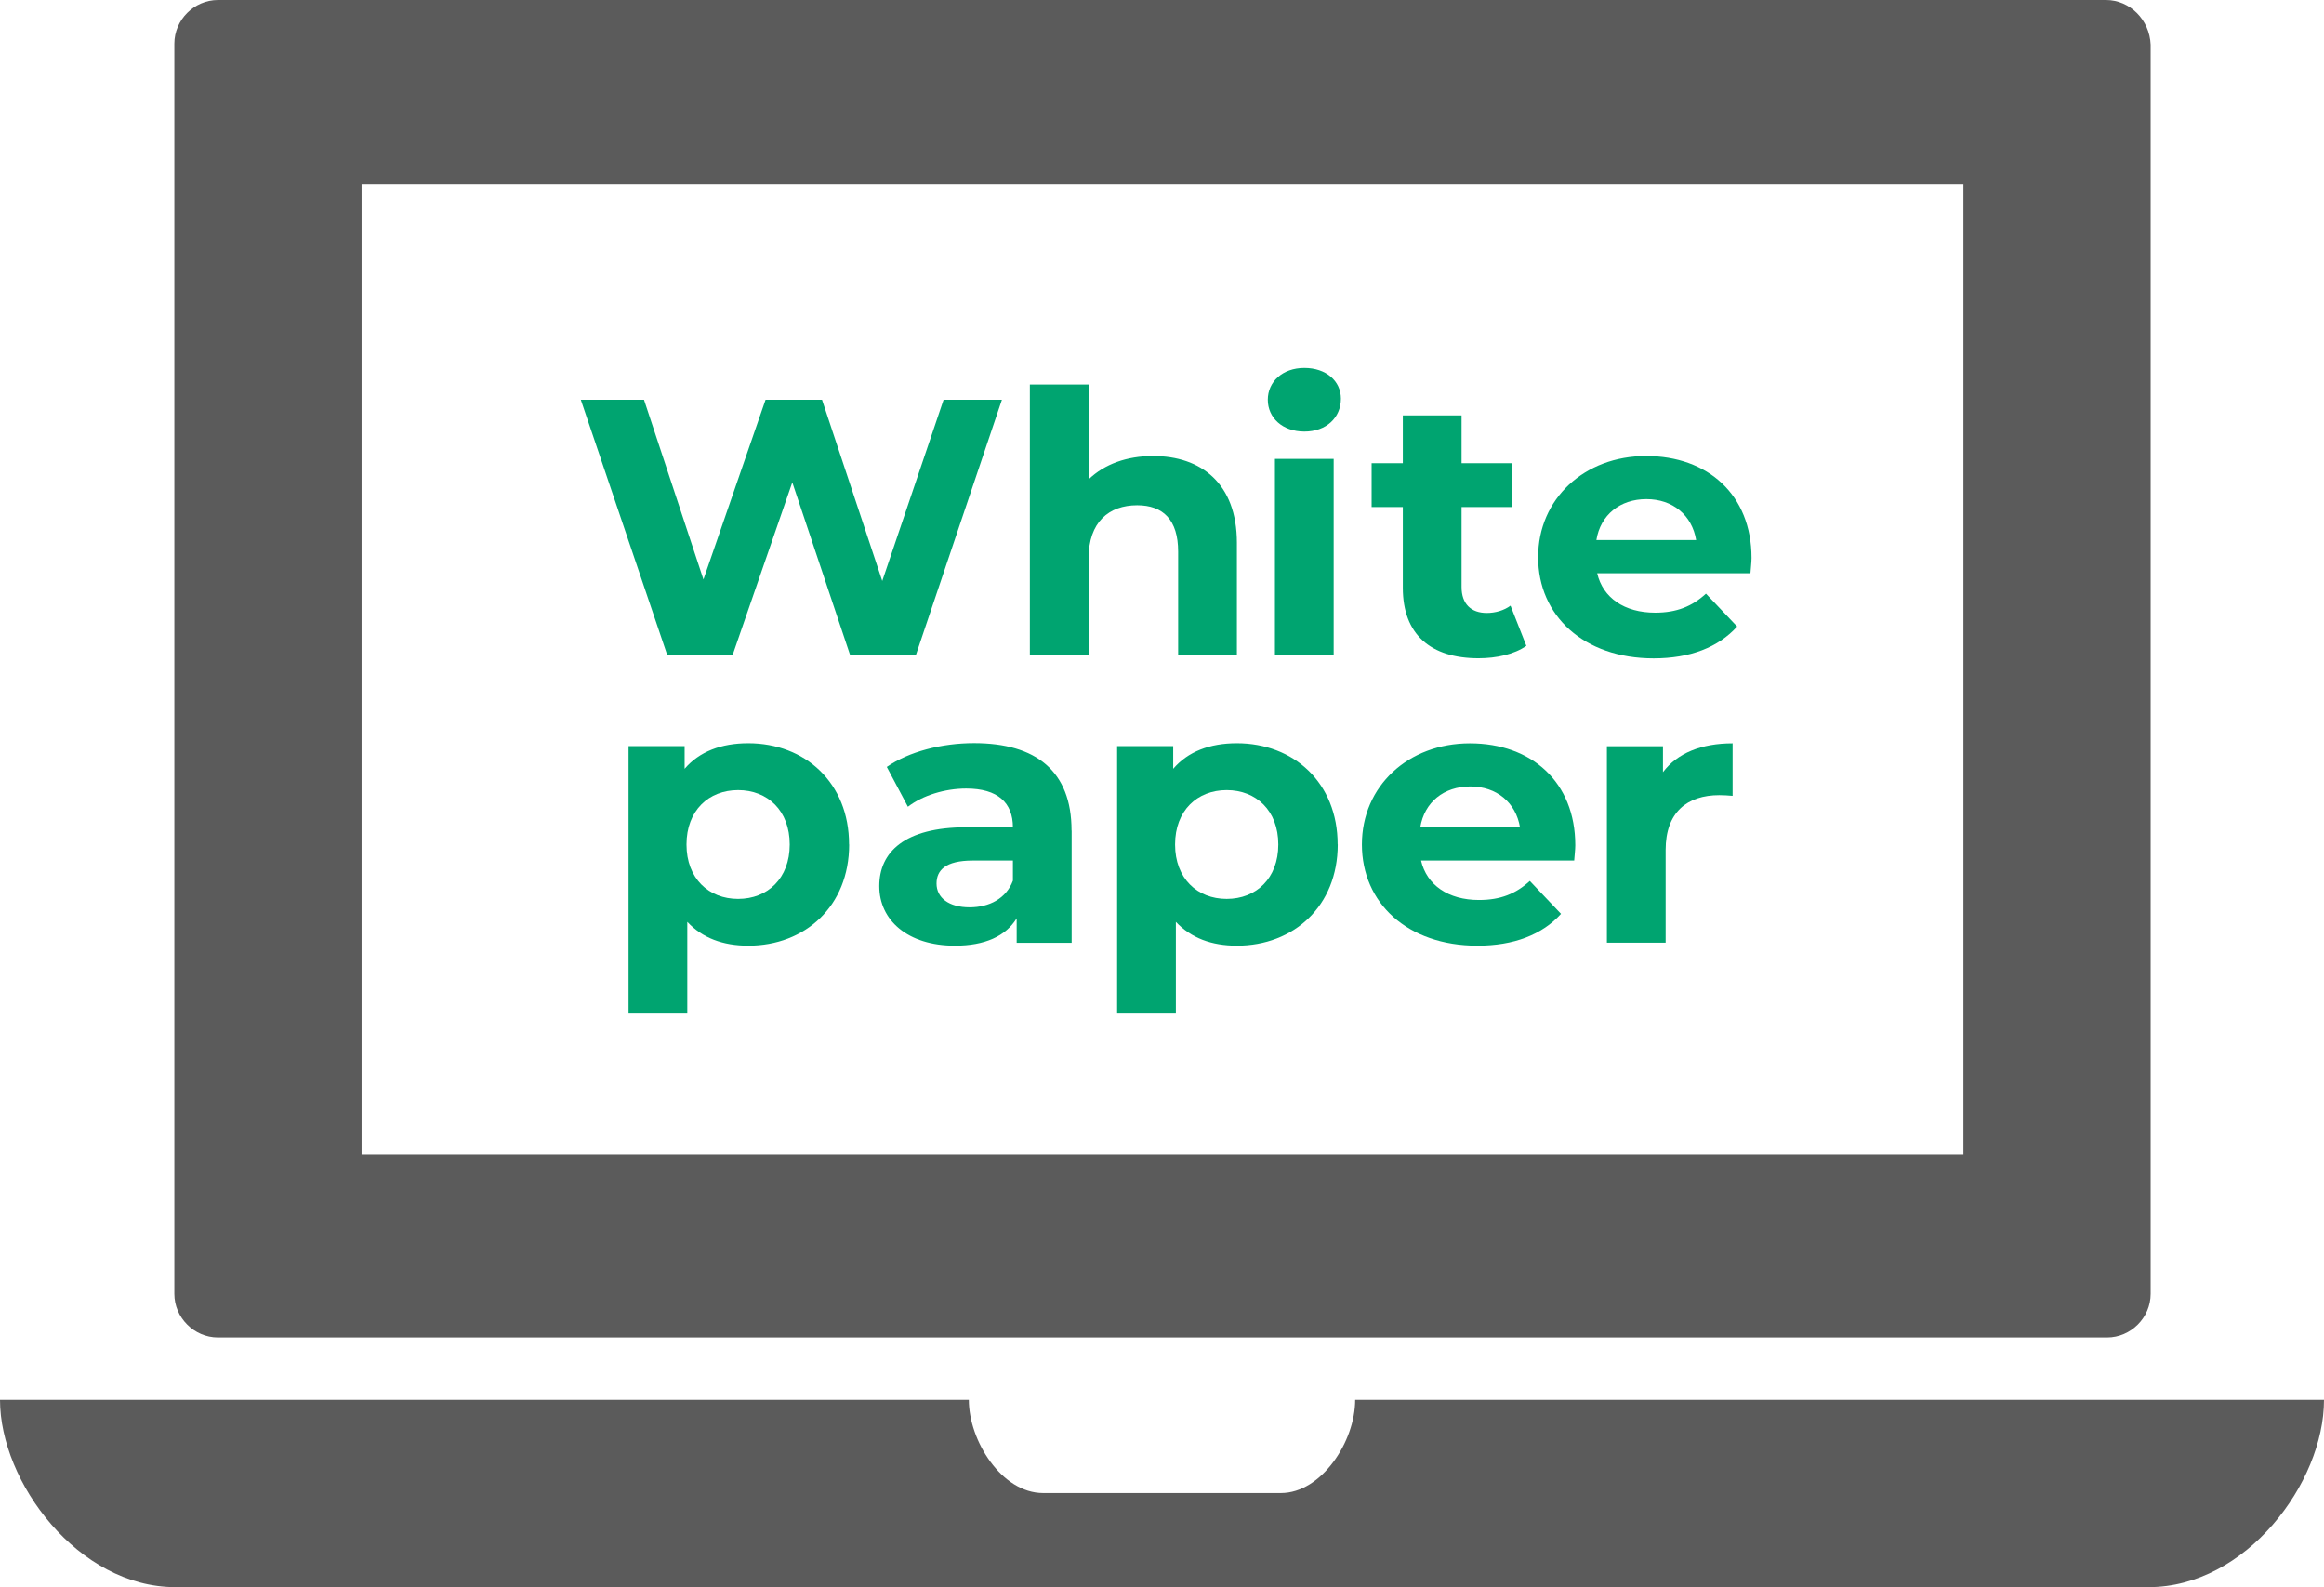
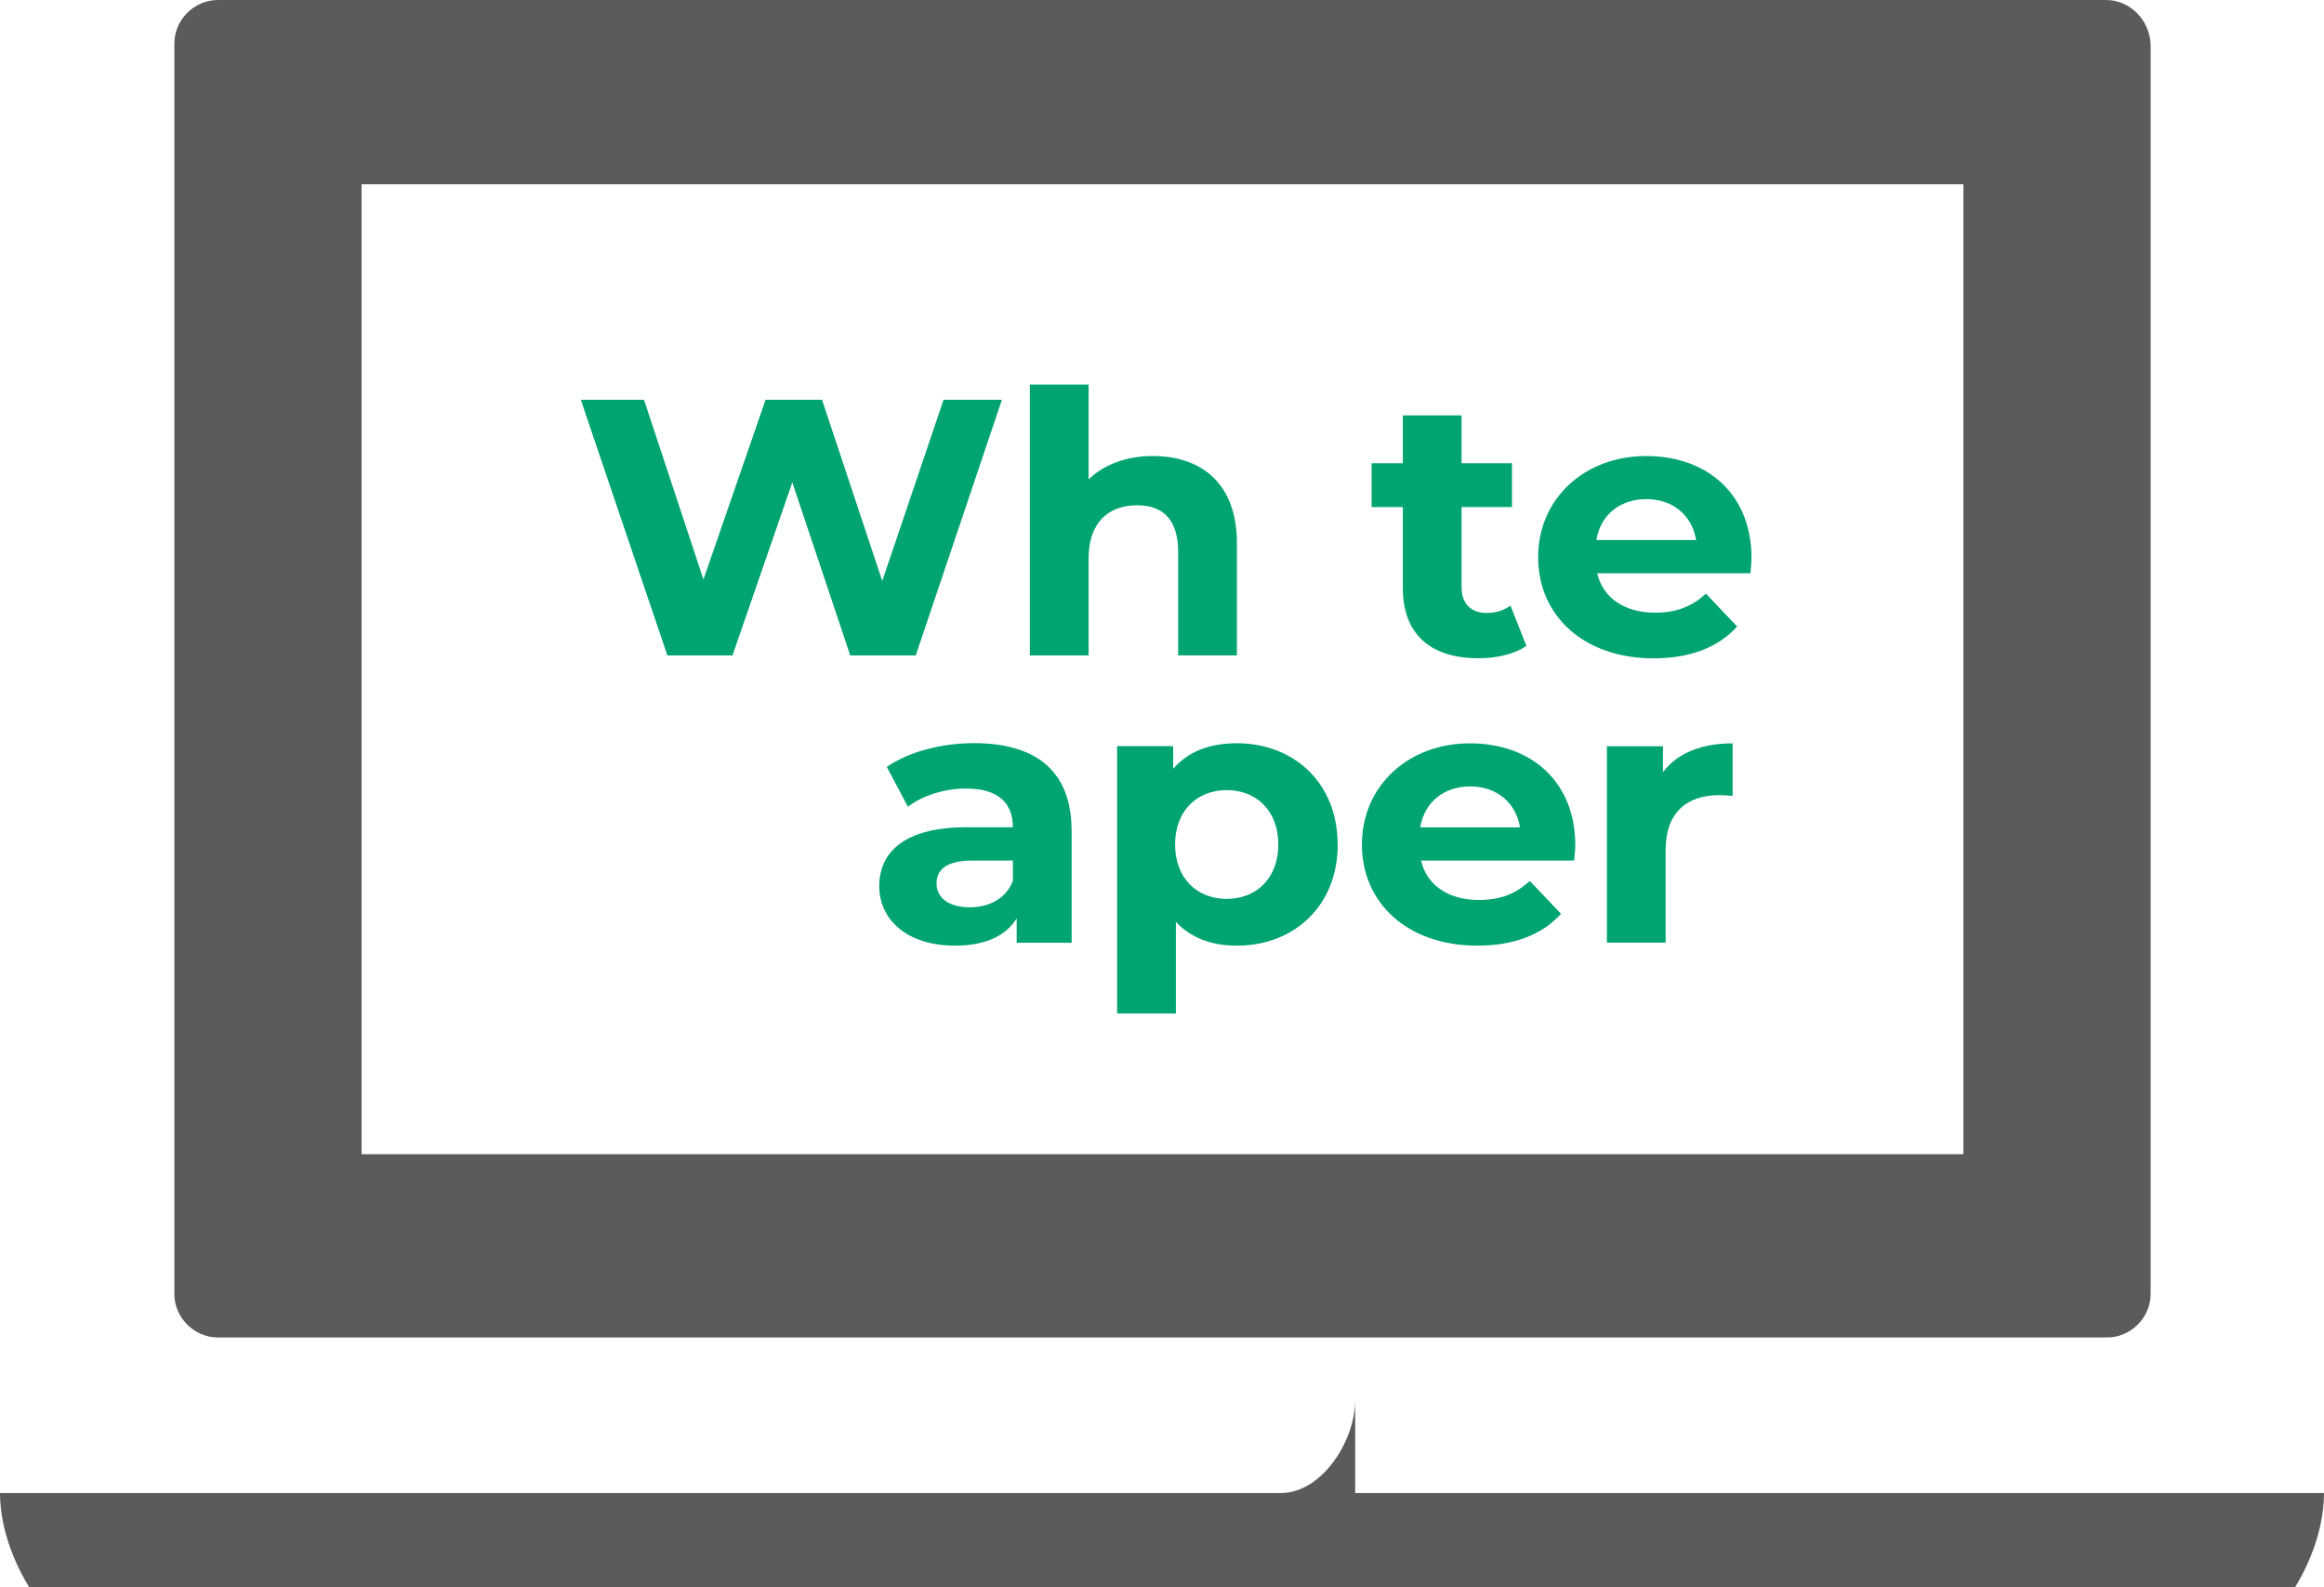
<svg xmlns="http://www.w3.org/2000/svg" id="uuid-953039bf-4f7a-42d8-9eec-b29444b82e29" viewBox="0 0 234.6 160.2">
  <defs>
    <style>.uuid-75974416-c293-4a7e-9166-c7f391479059{fill:#00a470;}.uuid-872c0531-7b78-4fd5-9b7f-de233ef527d0{fill:#5b5b5b;}</style>
  </defs>
-   <path class="uuid-872c0531-7b78-4fd5-9b7f-de233ef527d0" d="M136.8,141.3c0,4.2-3.4,9.4-7.5,9.4h-24c-4.2,0-7.5-5.3-7.5-9.4H0c0,8.3,7.9,18.9,17.7,18.9H216.9c9.8,0,17.7-10.5,17.7-18.9h-97.8Z" />
+   <path class="uuid-872c0531-7b78-4fd5-9b7f-de233ef527d0" d="M136.8,141.3c0,4.2-3.4,9.4-7.5,9.4h-24H0c0,8.3,7.9,18.9,17.7,18.9H216.9c9.8,0,17.7-10.5,17.7-18.9h-97.8Z" />
  <path class="uuid-872c0531-7b78-4fd5-9b7f-de233ef527d0" d="M212.6,0H22c-2.4,0-4.4,2-4.4,4.4v126.2c0,2.4,2,4.4,4.4,4.4H212.7c2.4,0,4.4-2,4.4-4.4V4.5c-.1-2.5-2.1-4.5-4.5-4.5Zm-14.4,116.5H36.5V18.6H198.2V116.5Z" />
  <g>
    <path class="uuid-75974416-c293-4a7e-9166-c7f391479059" d="M101.14,40.35l-8.7,25.81h-6.61l-5.85-17.47-6.04,17.47h-6.57l-8.74-25.81h6.38l6,18.14,6.27-18.14h5.7l6.08,18.29,6.19-18.29h5.89Z" />
    <path class="uuid-75974416-c293-4a7e-9166-c7f391479059" d="M124.86,54.8v11.35h-5.93v-10.47c0-3.21-1.52-4.68-4.14-4.68-2.85,0-4.9,1.7-4.9,5.35v9.81h-5.93v-27.35h5.93v9.58c1.6-1.55,3.88-2.36,6.5-2.36,4.83,0,8.47,2.73,8.47,8.77Z" />
-     <path class="uuid-75974416-c293-4a7e-9166-c7f391479059" d="M127.98,40.35c0-1.81,1.48-3.21,3.69-3.21s3.69,1.33,3.69,3.1c0,1.92-1.48,3.32-3.69,3.32s-3.69-1.4-3.69-3.21Zm.72,5.97h5.93v19.83h-5.93v-19.83Z" />
    <path class="uuid-75974416-c293-4a7e-9166-c7f391479059" d="M154.08,65.19c-1.22,.85-3,1.25-4.83,1.25-4.83,0-7.64-2.4-7.64-7.11v-8.15h-3.15v-4.42h3.15v-4.83h5.93v4.83h5.09v4.42h-5.09v8.07c0,1.7,.95,2.62,2.55,2.62,.87,0,1.75-.26,2.39-.74l1.6,4.06Z" />
    <path class="uuid-75974416-c293-4a7e-9166-c7f391479059" d="M176.69,57.86h-15.46c.57,2.47,2.74,3.98,5.85,3.98,2.17,0,3.72-.63,5.13-1.92l3.15,3.32c-1.9,2.1-4.75,3.21-8.43,3.21-7.07,0-11.66-4.31-11.66-10.21s4.67-10.21,10.9-10.21,10.64,3.91,10.64,10.29c0,.44-.08,1.07-.11,1.55Zm-15.54-3.35h10.07c-.42-2.51-2.36-4.13-5.02-4.13s-4.64,1.59-5.05,4.13Z" />
-     <path class="uuid-75974416-c293-4a7e-9166-c7f391479059" d="M85.72,85.24c0,6.23-4.45,10.21-10.18,10.21-2.55,0-4.64-.77-6.16-2.4v9.25h-5.93v-26.99h5.66v2.29c1.48-1.73,3.69-2.58,6.42-2.58,5.74,0,10.18,3.98,10.18,10.21Zm-6,0c0-3.43-2.24-5.49-5.21-5.49s-5.21,2.06-5.21,5.49,2.24,5.49,5.21,5.49,5.21-2.06,5.21-5.49Z" />
    <path class="uuid-75974416-c293-4a7e-9166-c7f391479059" d="M108.18,83.84v11.32h-5.55v-2.47c-1.1,1.81-3.23,2.76-6.23,2.76-4.79,0-7.64-2.58-7.64-6.01s2.55-5.94,8.78-5.94h4.71c0-2.47-1.52-3.91-4.71-3.91-2.17,0-4.41,.7-5.89,1.84l-2.13-4.02c2.24-1.55,5.55-2.4,8.81-2.4,6.23,0,9.84,2.8,9.84,8.81Zm-5.93,5.05v-2.03h-4.06c-2.77,0-3.65,1-3.65,2.32,0,1.44,1.25,2.4,3.34,2.4,1.98,0,3.69-.88,4.37-2.69Z" />
    <path class="uuid-75974416-c293-4a7e-9166-c7f391479059" d="M135.04,85.24c0,6.23-4.45,10.21-10.18,10.21-2.55,0-4.63-.77-6.16-2.4v9.25h-5.93v-26.99h5.66v2.29c1.48-1.73,3.69-2.58,6.42-2.58,5.74,0,10.18,3.98,10.18,10.21Zm-6,0c0-3.43-2.24-5.49-5.21-5.49s-5.21,2.06-5.21,5.49,2.24,5.49,5.21,5.49,5.21-2.06,5.21-5.49Z" />
    <path class="uuid-75974416-c293-4a7e-9166-c7f391479059" d="M158.91,86.86h-15.46c.57,2.47,2.74,3.98,5.85,3.98,2.17,0,3.72-.63,5.13-1.92l3.15,3.32c-1.9,2.1-4.75,3.21-8.44,3.21-7.07,0-11.66-4.31-11.66-10.21s4.67-10.21,10.9-10.21,10.64,3.91,10.64,10.29c0,.44-.08,1.07-.11,1.55Zm-15.54-3.35h10.07c-.42-2.51-2.36-4.13-5.02-4.13s-4.63,1.58-5.05,4.13Z" />
    <path class="uuid-75974416-c293-4a7e-9166-c7f391479059" d="M174.9,75.02v5.31c-.49-.04-.87-.07-1.33-.07-3.27,0-5.43,1.73-5.43,5.53v9.36h-5.93v-19.83h5.66v2.62c1.44-1.92,3.88-2.91,7.03-2.91Z" />
  </g>
</svg>